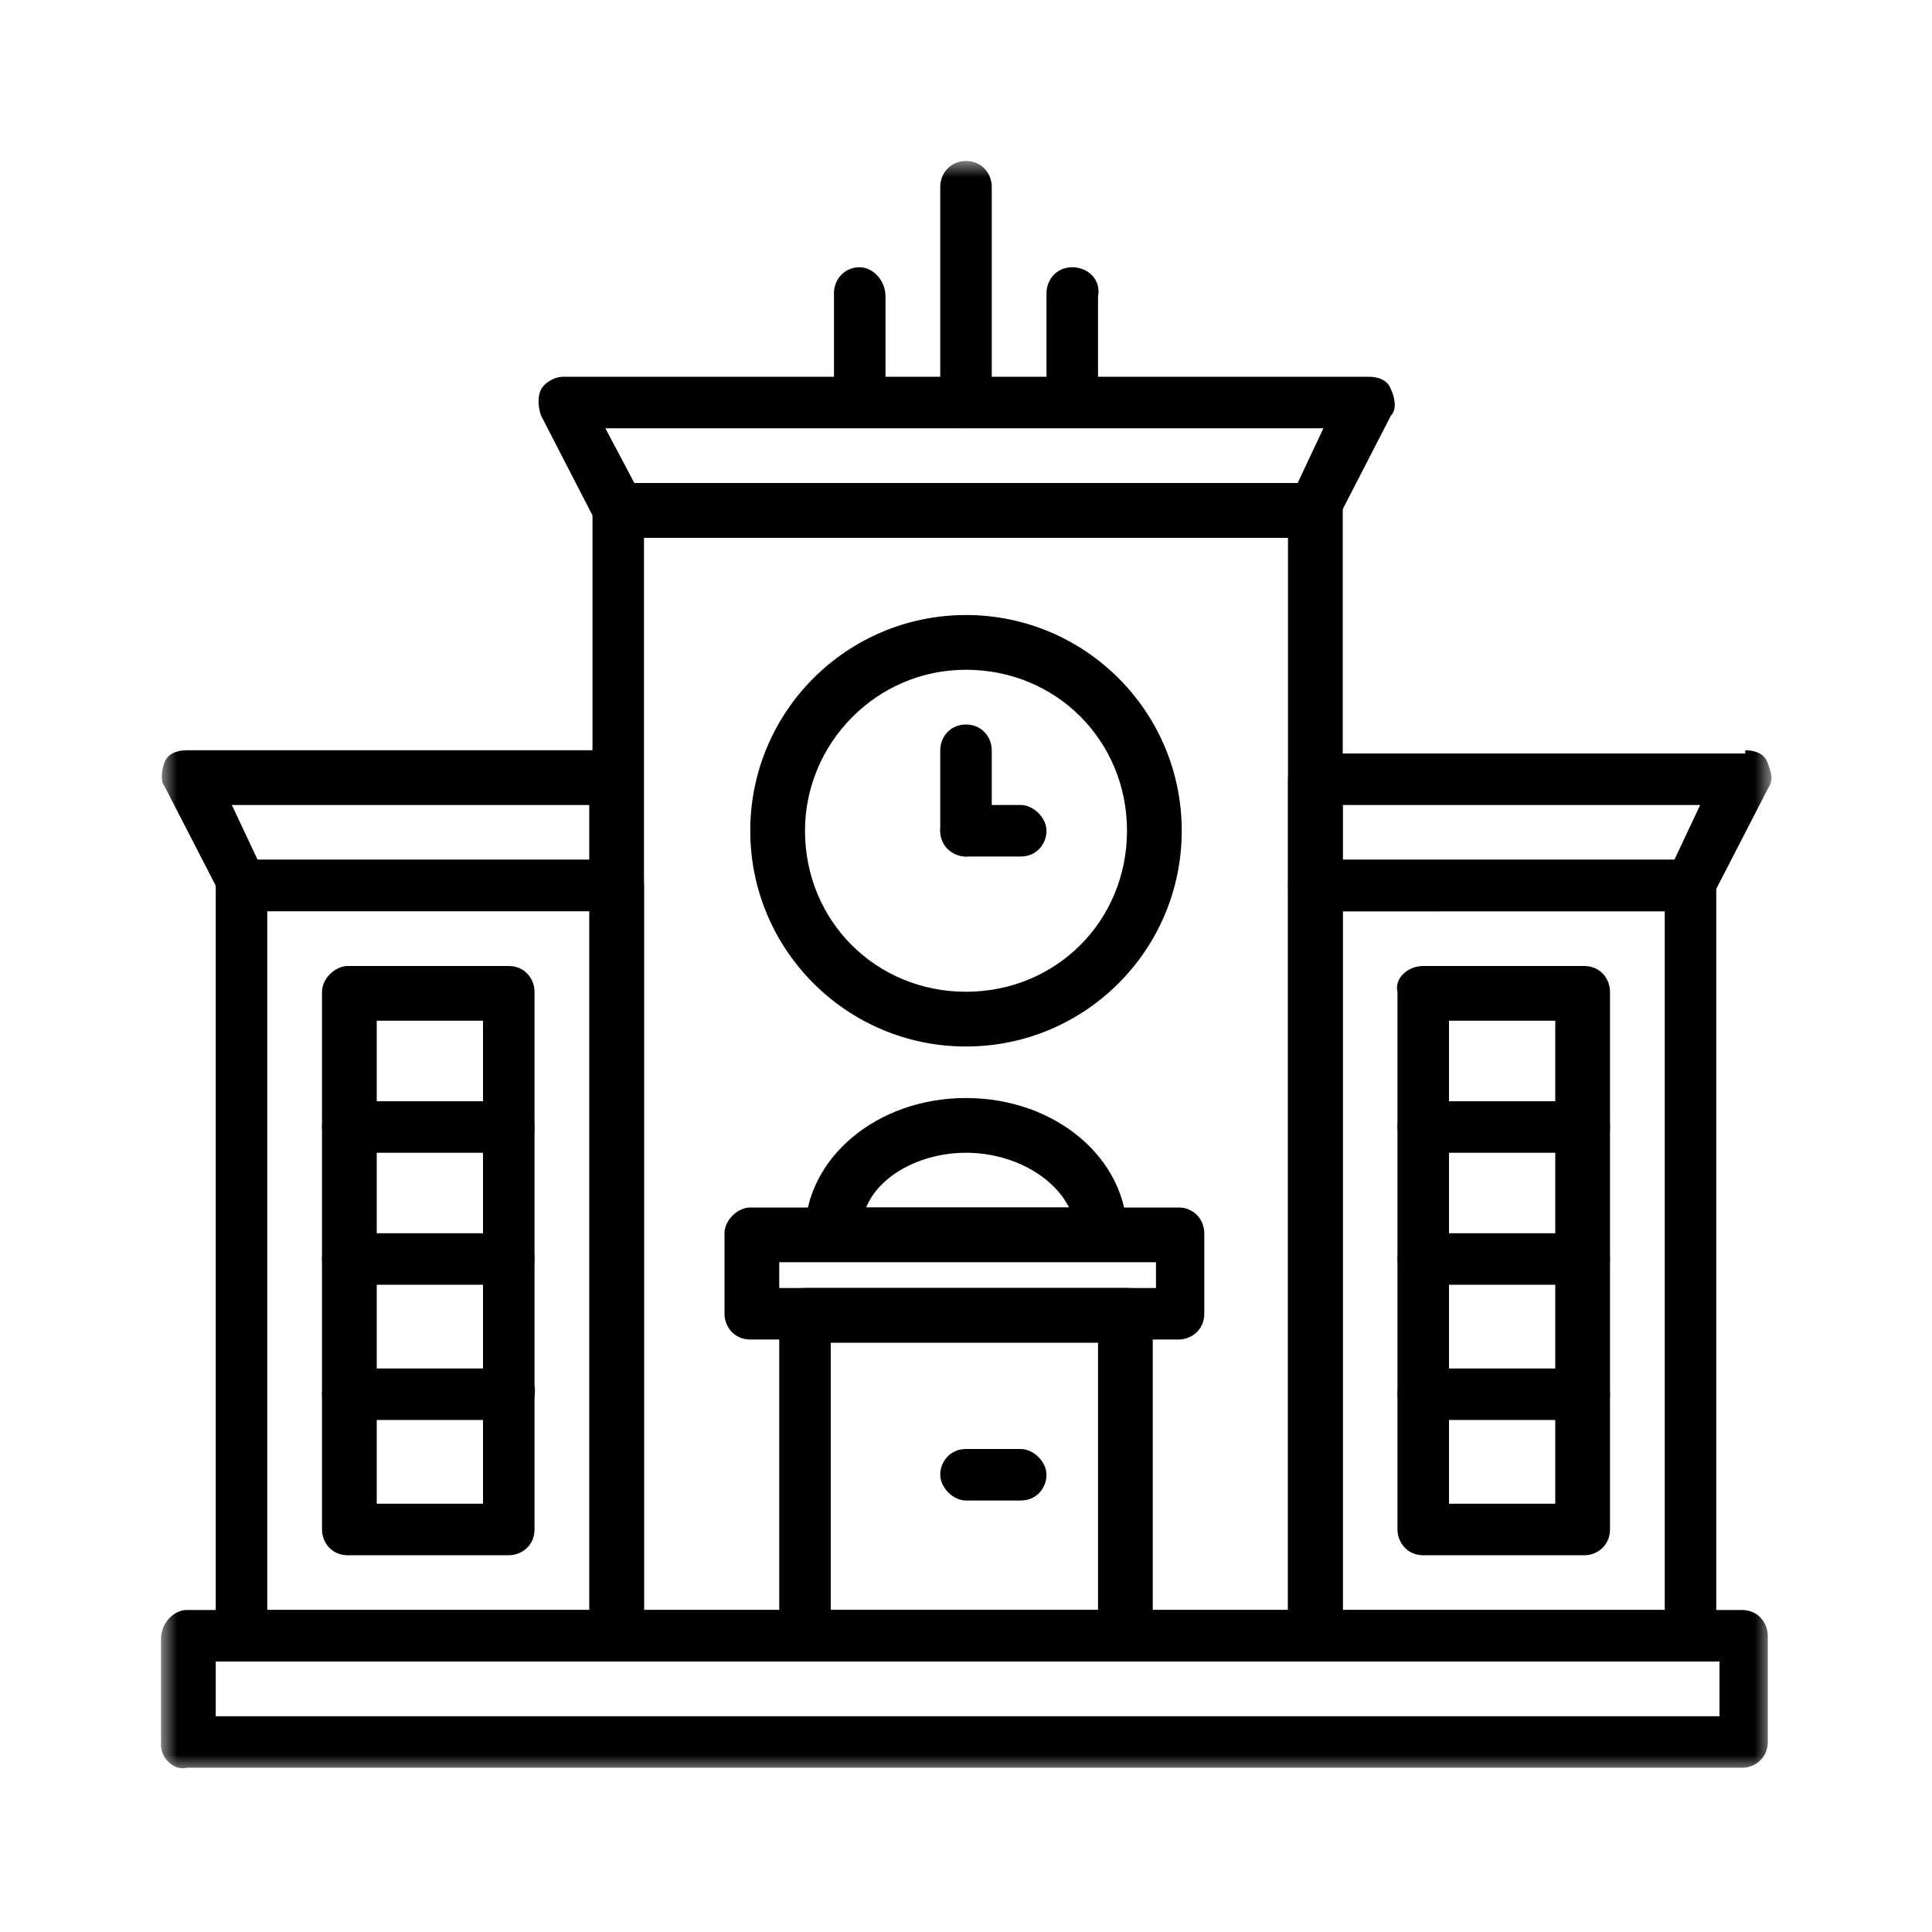
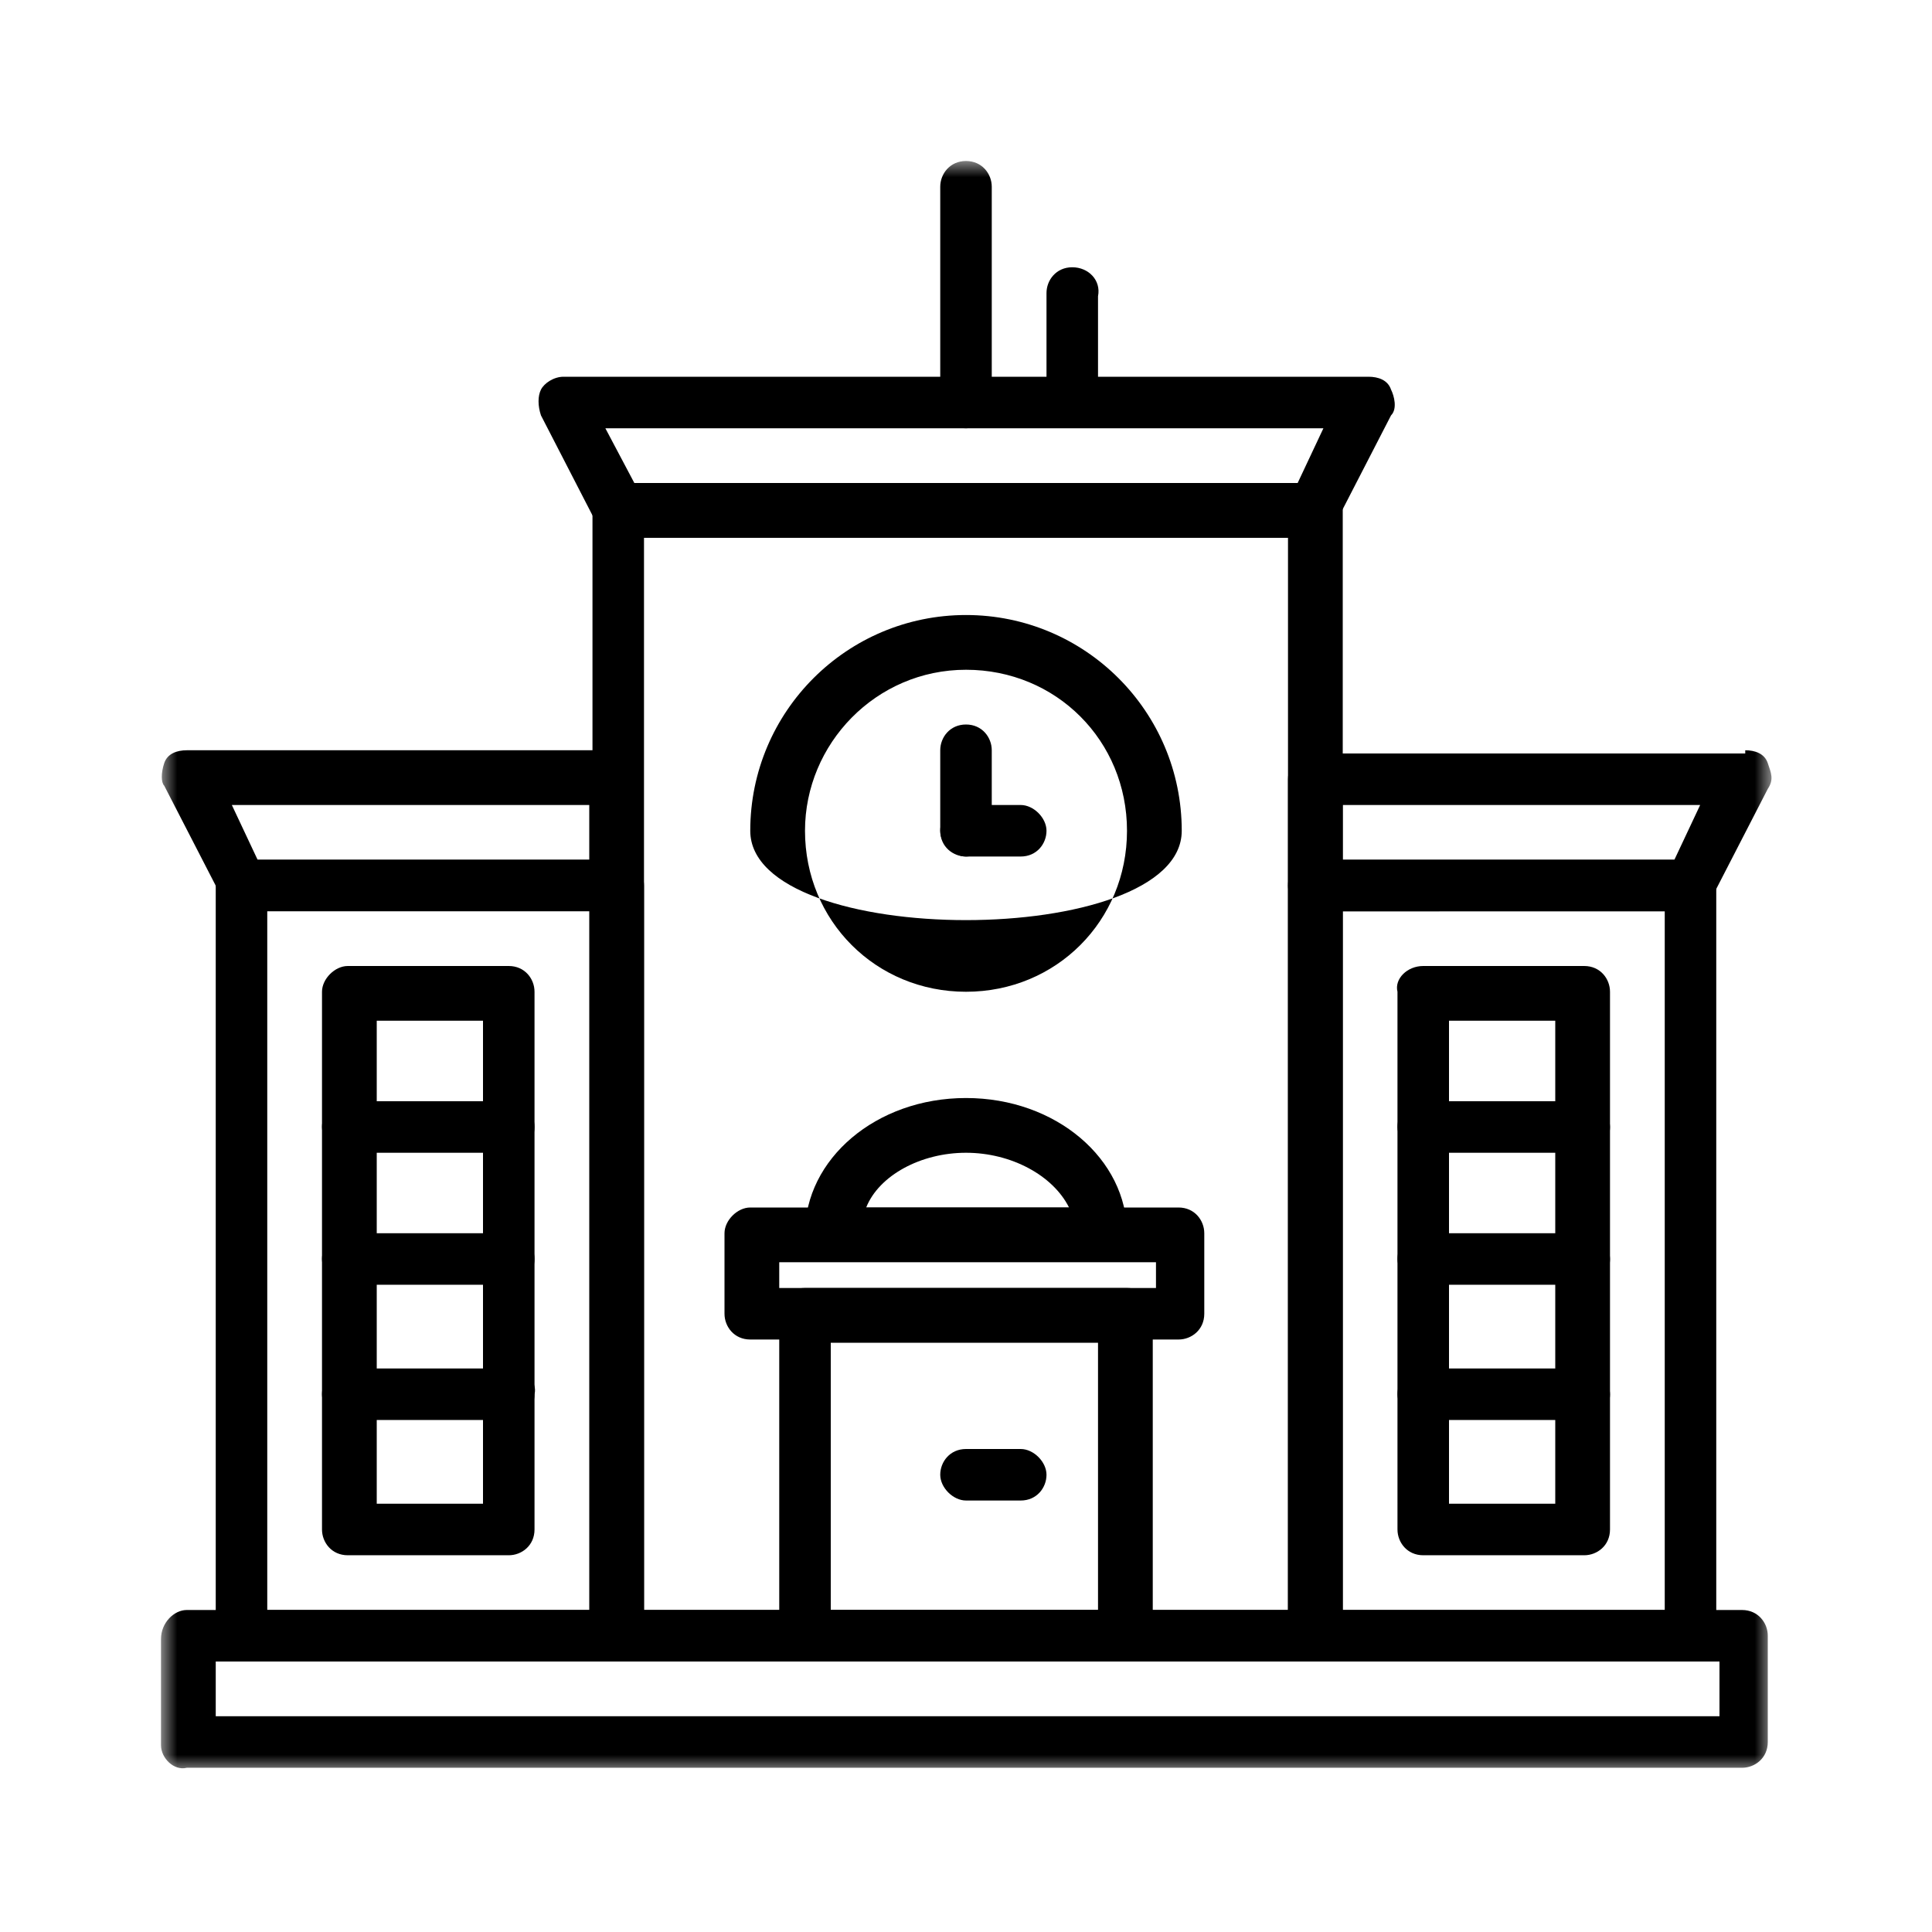
<svg xmlns="http://www.w3.org/2000/svg" version="1.1" id="Layer_1" x="0px" y="0px" viewBox="0 0 60 60" style="enable-background:new 0 0 60 60;" xml:space="preserve">
  <style type="text/css">
	.st0{fill:none;}
	.st1{filter:url(#Adobe_OpacityMaskFilter);}
	.st2{fill:#FFFFFF;}
	.st3{mask:url(#mask-2_1_);}
	.st4{fill-rule:evenodd;clip-rule:evenodd;}
</style>
  <g>
    <g>
      <rect x="5" y="5" class="st0" width="50" height="50" />
    </g>
    <defs>
      <filter id="Adobe_OpacityMaskFilter" filterUnits="userSpaceOnUse" x="5" y="5" width="50" height="50">
        <feColorMatrix type="matrix" values="1 0 0 0 0  0 1 0 0 0  0 0 1 0 0  0 0 0 1 0" />
      </filter>
    </defs>
    <mask maskUnits="userSpaceOnUse" x="5" y="5" width="50" height="50" id="mask-2_1_">
      <rect x="5" y="5" class="st1" width="50" height="50" />
      <g>
        <rect id="rect-1_1_" x="5" y="5" class="st2" width="50" height="50" />
      </g>
    </mask>
    <g class="st3">
      <path class="st4" d="M42.5,11.7c0.3,0,0.6,0.1,0.7,0.4c0.1,0.2,0.2,0.6,0,0.8l-1.7,3.3c-0.1,0.3-0.4,0.5-0.7,0.5H19.2    c-0.3,0-0.6-0.2-0.7-0.5l-1.7-3.3c-0.1-0.3-0.1-0.6,0-0.8s0.4-0.4,0.7-0.4H42.5z M19.7,15h20.6l0.8-1.7H18.8L19.7,15z" />
      <path class="st4" d="M5.8,50h48.3c0.5,0,0.8,0.4,0.8,0.8v3.3c0,0.5-0.4,0.8-0.8,0.8H5.8C5.4,55,5,54.6,5,54.2v-3.3    C5,50.4,5.4,50,5.8,50z M6.7,53.3h46.7v-1.7H6.7V53.3z" />
      <path class="st4" d="M19.2,15h21.7c0.5,0,0.8,0.4,0.8,0.8v35c0,0.5-0.4,0.8-0.8,0.8H19.2c-0.5,0-0.8-0.4-0.8-0.8v-35    C18.3,15.4,18.7,15,19.2,15z M20,50h20V16.7H20V50z" />
      <path class="st4" d="M7.5,26.7h11.7c0.5,0,0.8,0.4,0.8,0.8v23.3c0,0.5-0.4,0.8-0.8,0.8H7.5c-0.5,0-0.8-0.4-0.8-0.8V27.5    C6.7,27,7,26.7,7.5,26.7z M8.3,50h10V28.3h-10V50z" />
      <path class="st4" d="M40.8,26.7h11.7c0.5,0,0.8,0.4,0.8,0.8v23.3c0,0.5-0.4,0.8-0.8,0.8H40.8c-0.5,0-0.8-0.4-0.8-0.8V27.5    C40,27,40.4,26.7,40.8,26.7z M41.7,50h10V28.3h-10V50z" />
-       <path class="st4" d="M23.3,25.8c0-3.7,3-6.7,6.7-6.7s6.7,3,6.7,6.7s-3,6.7-6.7,6.7S23.3,29.5,23.3,25.8z M25,25.8c0,2.8,2.2,5,5,5    s5-2.2,5-5s-2.2-5-5-5S25,23.1,25,25.8z" />
+       <path class="st4" d="M23.3,25.8c0-3.7,3-6.7,6.7-6.7s6.7,3,6.7,6.7S23.3,29.5,23.3,25.8z M25,25.8c0,2.8,2.2,5,5,5    s5-2.2,5-5s-2.2-5-5-5S25,23.1,25,25.8z" />
      <path class="st4" d="M30,22.5c-0.5,0-0.8,0.4-0.8,0.8v2.5c0,0.5,0.4,0.8,0.8,0.8s0.8-0.4,0.8-0.8v-2.5    C30.8,22.9,30.5,22.5,30,22.5z" />
      <path class="st4" d="M31.7,25H30c-0.5,0-0.8,0.4-0.8,0.8s0.4,0.8,0.8,0.8h1.7c0.5,0,0.8-0.4,0.8-0.8S32.1,25,31.7,25z" />
      <path class="st4" d="M30,5c-0.5,0-0.8,0.4-0.8,0.8v6.7c0,0.5,0.4,0.8,0.8,0.8s0.8-0.4,0.8-0.8V5.8C30.8,5.4,30.5,5,30,5z" />
      <path class="st4" d="M33.3,8.3c-0.5,0-0.8,0.4-0.8,0.8v3.3c0,0.5,0.4,0.8,0.8,0.8s0.8-0.4,0.8-0.8V9.2C34.2,8.7,33.8,8.3,33.3,8.3    z" />
-       <path class="st4" d="M26.7,8.3c-0.5,0-0.8,0.4-0.8,0.8v3.3c0,0.5,0.4,0.8,0.8,0.8s0.8-0.4,0.8-0.8V9.2C27.5,8.7,27.1,8.3,26.7,8.3    z" />
      <path class="st4" d="M5.8,23.3h13.3c0.5,0,0.8,0.4,0.8,0.8v3.3c0,0.5-0.4,0.8-0.8,0.8H7.5c-0.3,0-0.6-0.2-0.7-0.5l-1.7-3.3    C5,24.3,5,24,5.1,23.7S5.5,23.3,5.8,23.3z M8,26.7h10.3V25H7.2L8,26.7z" />
      <path class="st4" d="M54.2,23.3c0.3,0,0.6,0.1,0.7,0.4s0.2,0.5,0,0.8l-1.7,3.3c-0.1,0.3-0.4,0.5-0.7,0.5H40.8    c-0.5,0-0.8-0.4-0.8-0.8v-3.3c0-0.5,0.4-0.8,0.8-0.8H54.2z M41.7,26.7H52l0.8-1.7H41.7V26.7z" />
      <path class="st4" d="M25,40h10c0.5,0,0.8,0.4,0.8,0.8v10c0,0.5-0.4,0.8-0.8,0.8H25c-0.5,0-0.8-0.4-0.8-0.8v-10    C24.2,40.4,24.5,40,25,40z M25.8,50h8.3v-8.3h-8.3V50z" />
      <path class="st4" d="M23.3,37.5h13.3c0.5,0,0.8,0.4,0.8,0.8v2.5c0,0.5-0.4,0.8-0.8,0.8H23.3c-0.5,0-0.8-0.4-0.8-0.8v-2.5    C22.5,37.9,22.9,37.5,23.3,37.5z M24.2,40h11.7v-0.8H24.2V40z" />
      <path class="st4" d="M25,38.3c0-2.3,2.2-4.2,5-4.2s5,1.9,5,4.2c0,0.5-0.4,0.8-0.8,0.8h-8.3C25.4,39.2,25,38.8,25,38.3z M30,35.8    c-1.4,0-2.7,0.7-3.1,1.7h6.3C32.7,36.5,31.4,35.8,30,35.8z" />
      <path class="st4" d="M31.7,45H30c-0.5,0-0.8,0.4-0.8,0.8s0.4,0.8,0.8,0.8h1.7c0.5,0,0.8-0.4,0.8-0.8S32.1,45,31.7,45z" />
      <path class="st4" d="M10.8,30h5c0.5,0,0.8,0.4,0.8,0.8v16.7c0,0.5-0.4,0.8-0.8,0.8h-5c-0.5,0-0.8-0.4-0.8-0.8V30.8    C10,30.4,10.4,30,10.8,30z M11.7,46.7H15v-15h-3.3V46.7z" />
      <path class="st4" d="M15.8,34.2h-5c-0.5,0-0.8,0.4-0.8,0.8s0.4,0.8,0.8,0.8h5c0.5,0,0.8-0.4,0.8-0.8S16.3,34.2,15.8,34.2z" />
      <path class="st4" d="M15.8,42.5h-5c-0.5,0-0.8,0.4-0.8,0.8s0.4,0.8,0.8,0.8h5c0.5,0,0.8-0.4,0.8-0.8    C16.7,42.9,16.3,42.5,15.8,42.5z" />
      <path class="st4" d="M15.8,38.3h-5c-0.5,0-0.8,0.4-0.8,0.8s0.4,0.8,0.8,0.8h5c0.5,0,0.8-0.4,0.8-0.8S16.3,38.3,15.8,38.3z" />
      <path class="st4" d="M44.2,30h5c0.5,0,0.8,0.4,0.8,0.8v16.7c0,0.5-0.4,0.8-0.8,0.8h-5c-0.5,0-0.8-0.4-0.8-0.8V30.8    C43.3,30.4,43.7,30,44.2,30z M45,46.7h3.3v-15H45V46.7z" />
      <path class="st4" d="M49.2,34.2h-5c-0.5,0-0.8,0.4-0.8,0.8s0.4,0.8,0.8,0.8h5c0.5,0,0.8-0.4,0.8-0.8S49.6,34.2,49.2,34.2z" />
      <path class="st4" d="M49.2,42.5h-5c-0.5,0-0.8,0.4-0.8,0.8s0.4,0.8,0.8,0.8h5c0.5,0,0.8-0.4,0.8-0.8S49.6,42.5,49.2,42.5z" />
      <path class="st4" d="M49.2,38.3h-5c-0.5,0-0.8,0.4-0.8,0.8s0.4,0.8,0.8,0.8h5c0.5,0,0.8-0.4,0.8-0.8S49.6,38.3,49.2,38.3z" />
    </g>
  </g>
</svg>